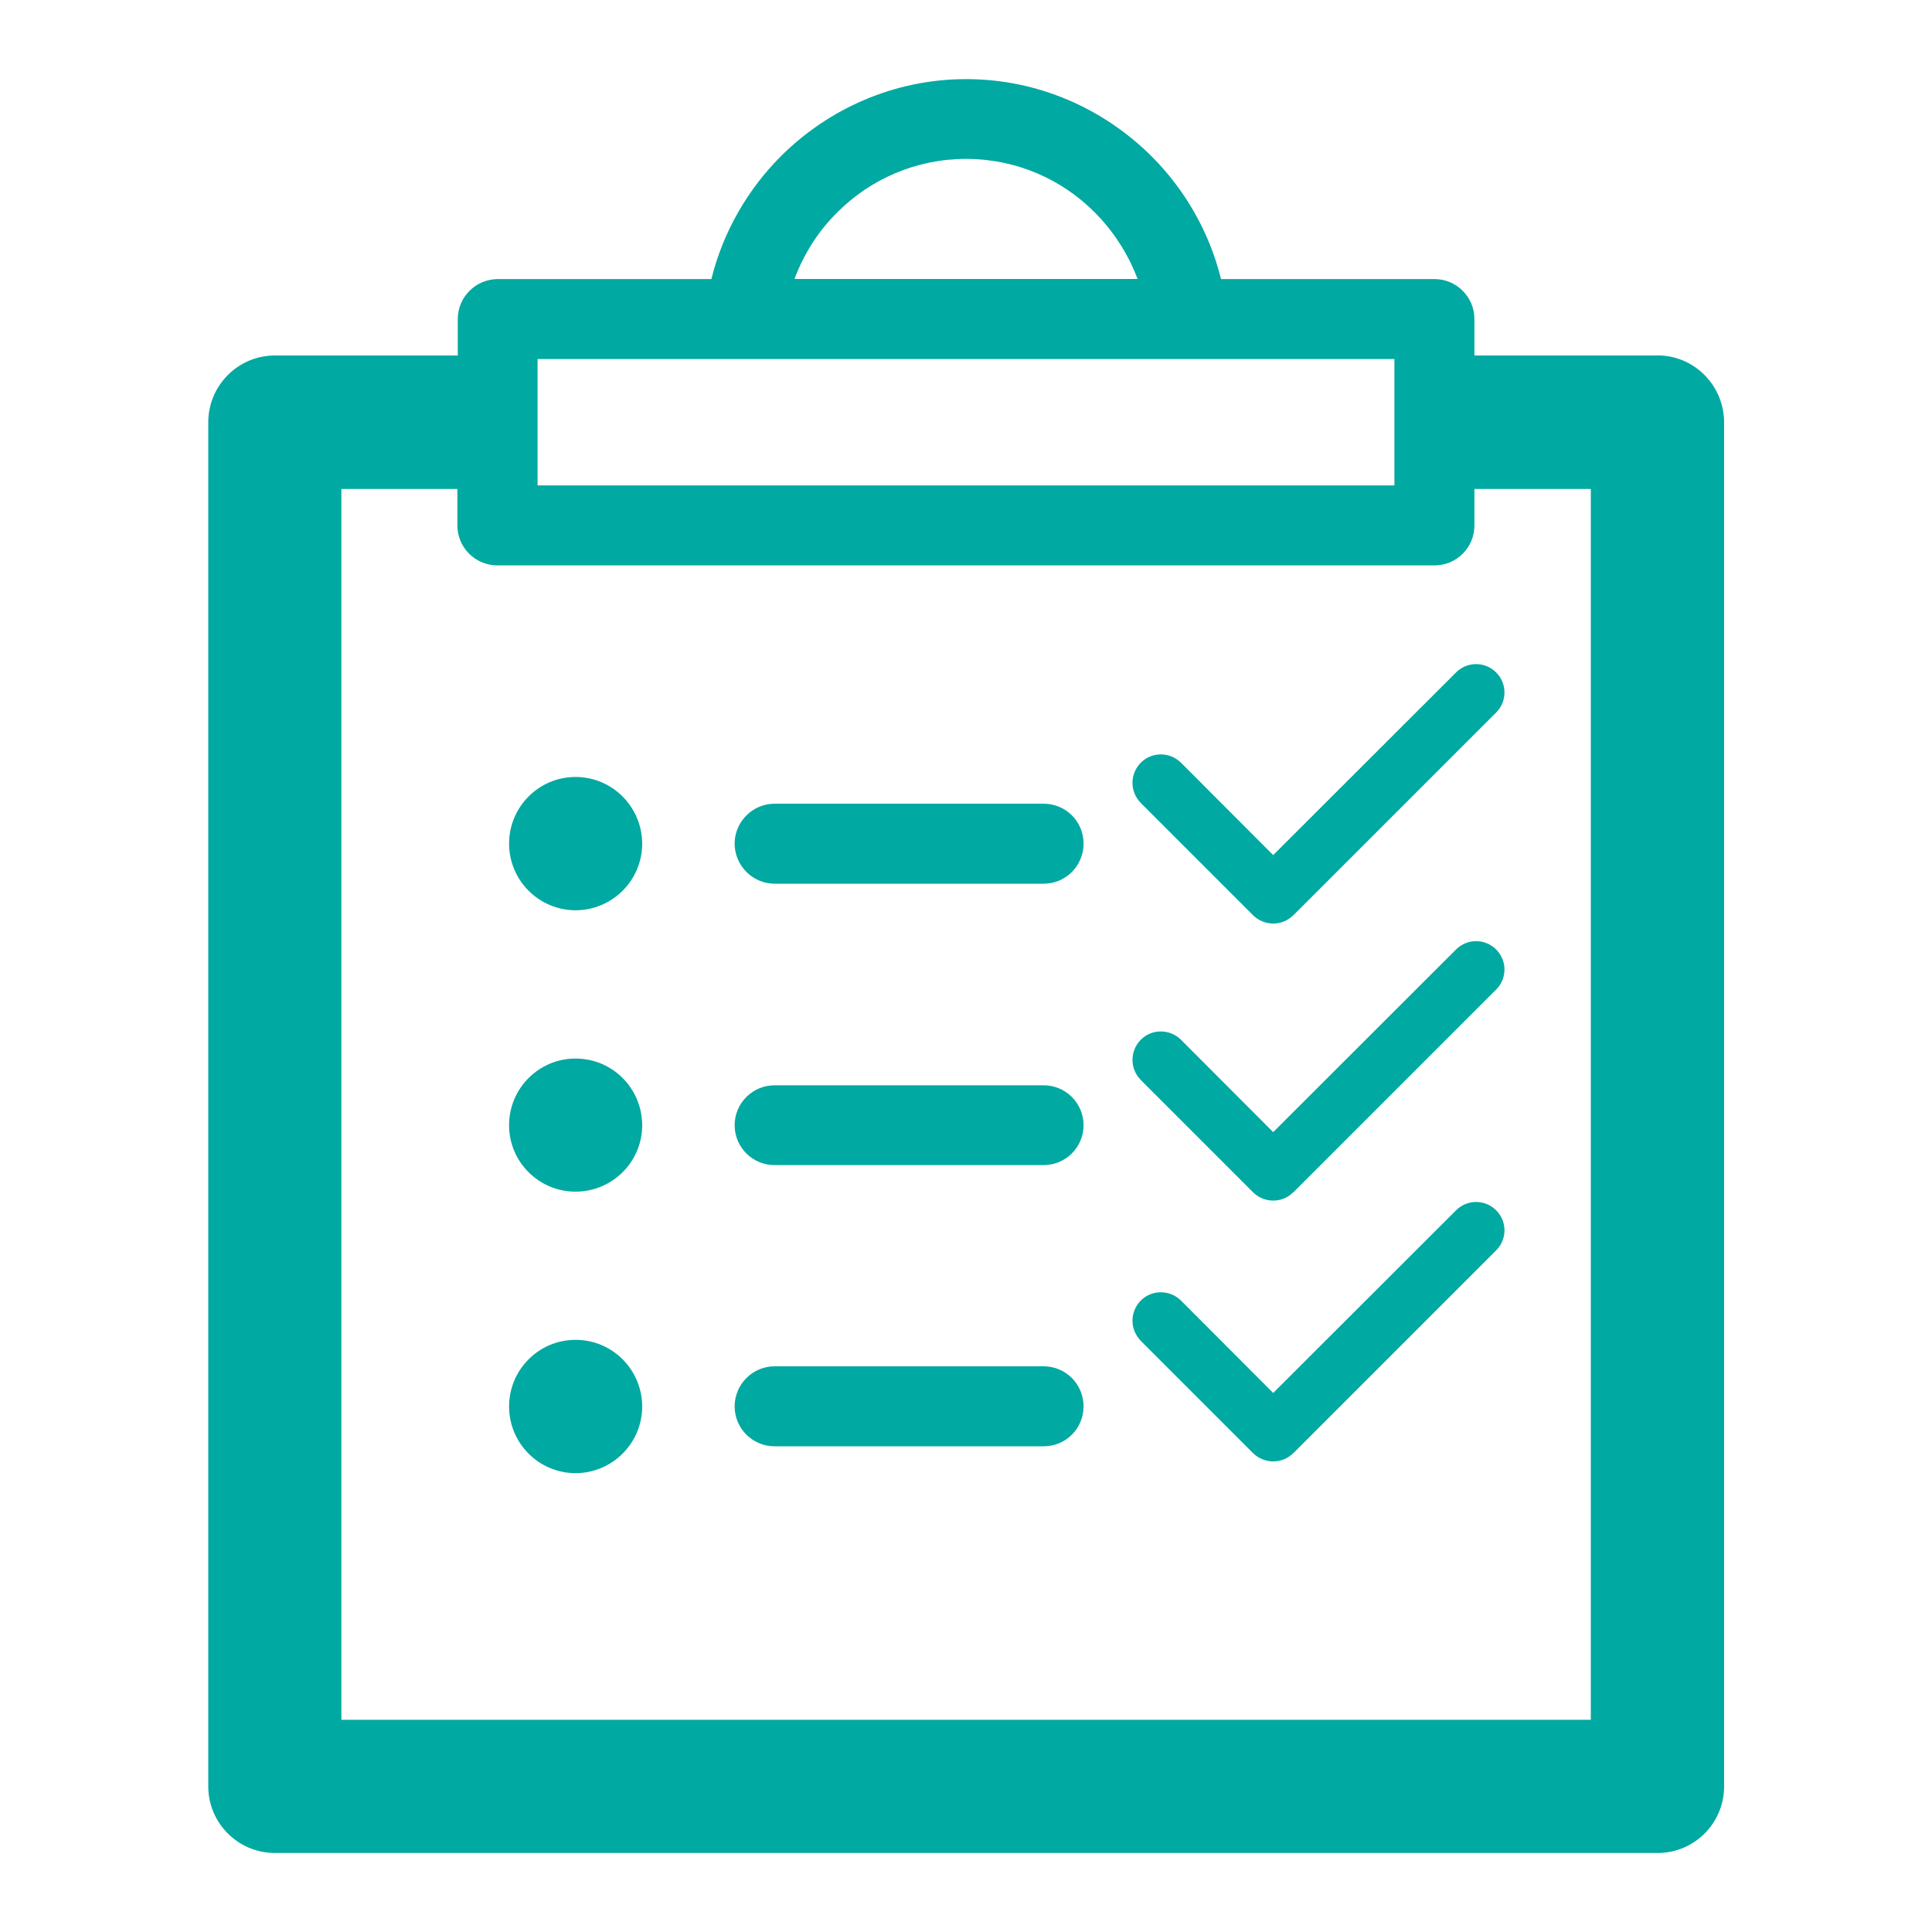
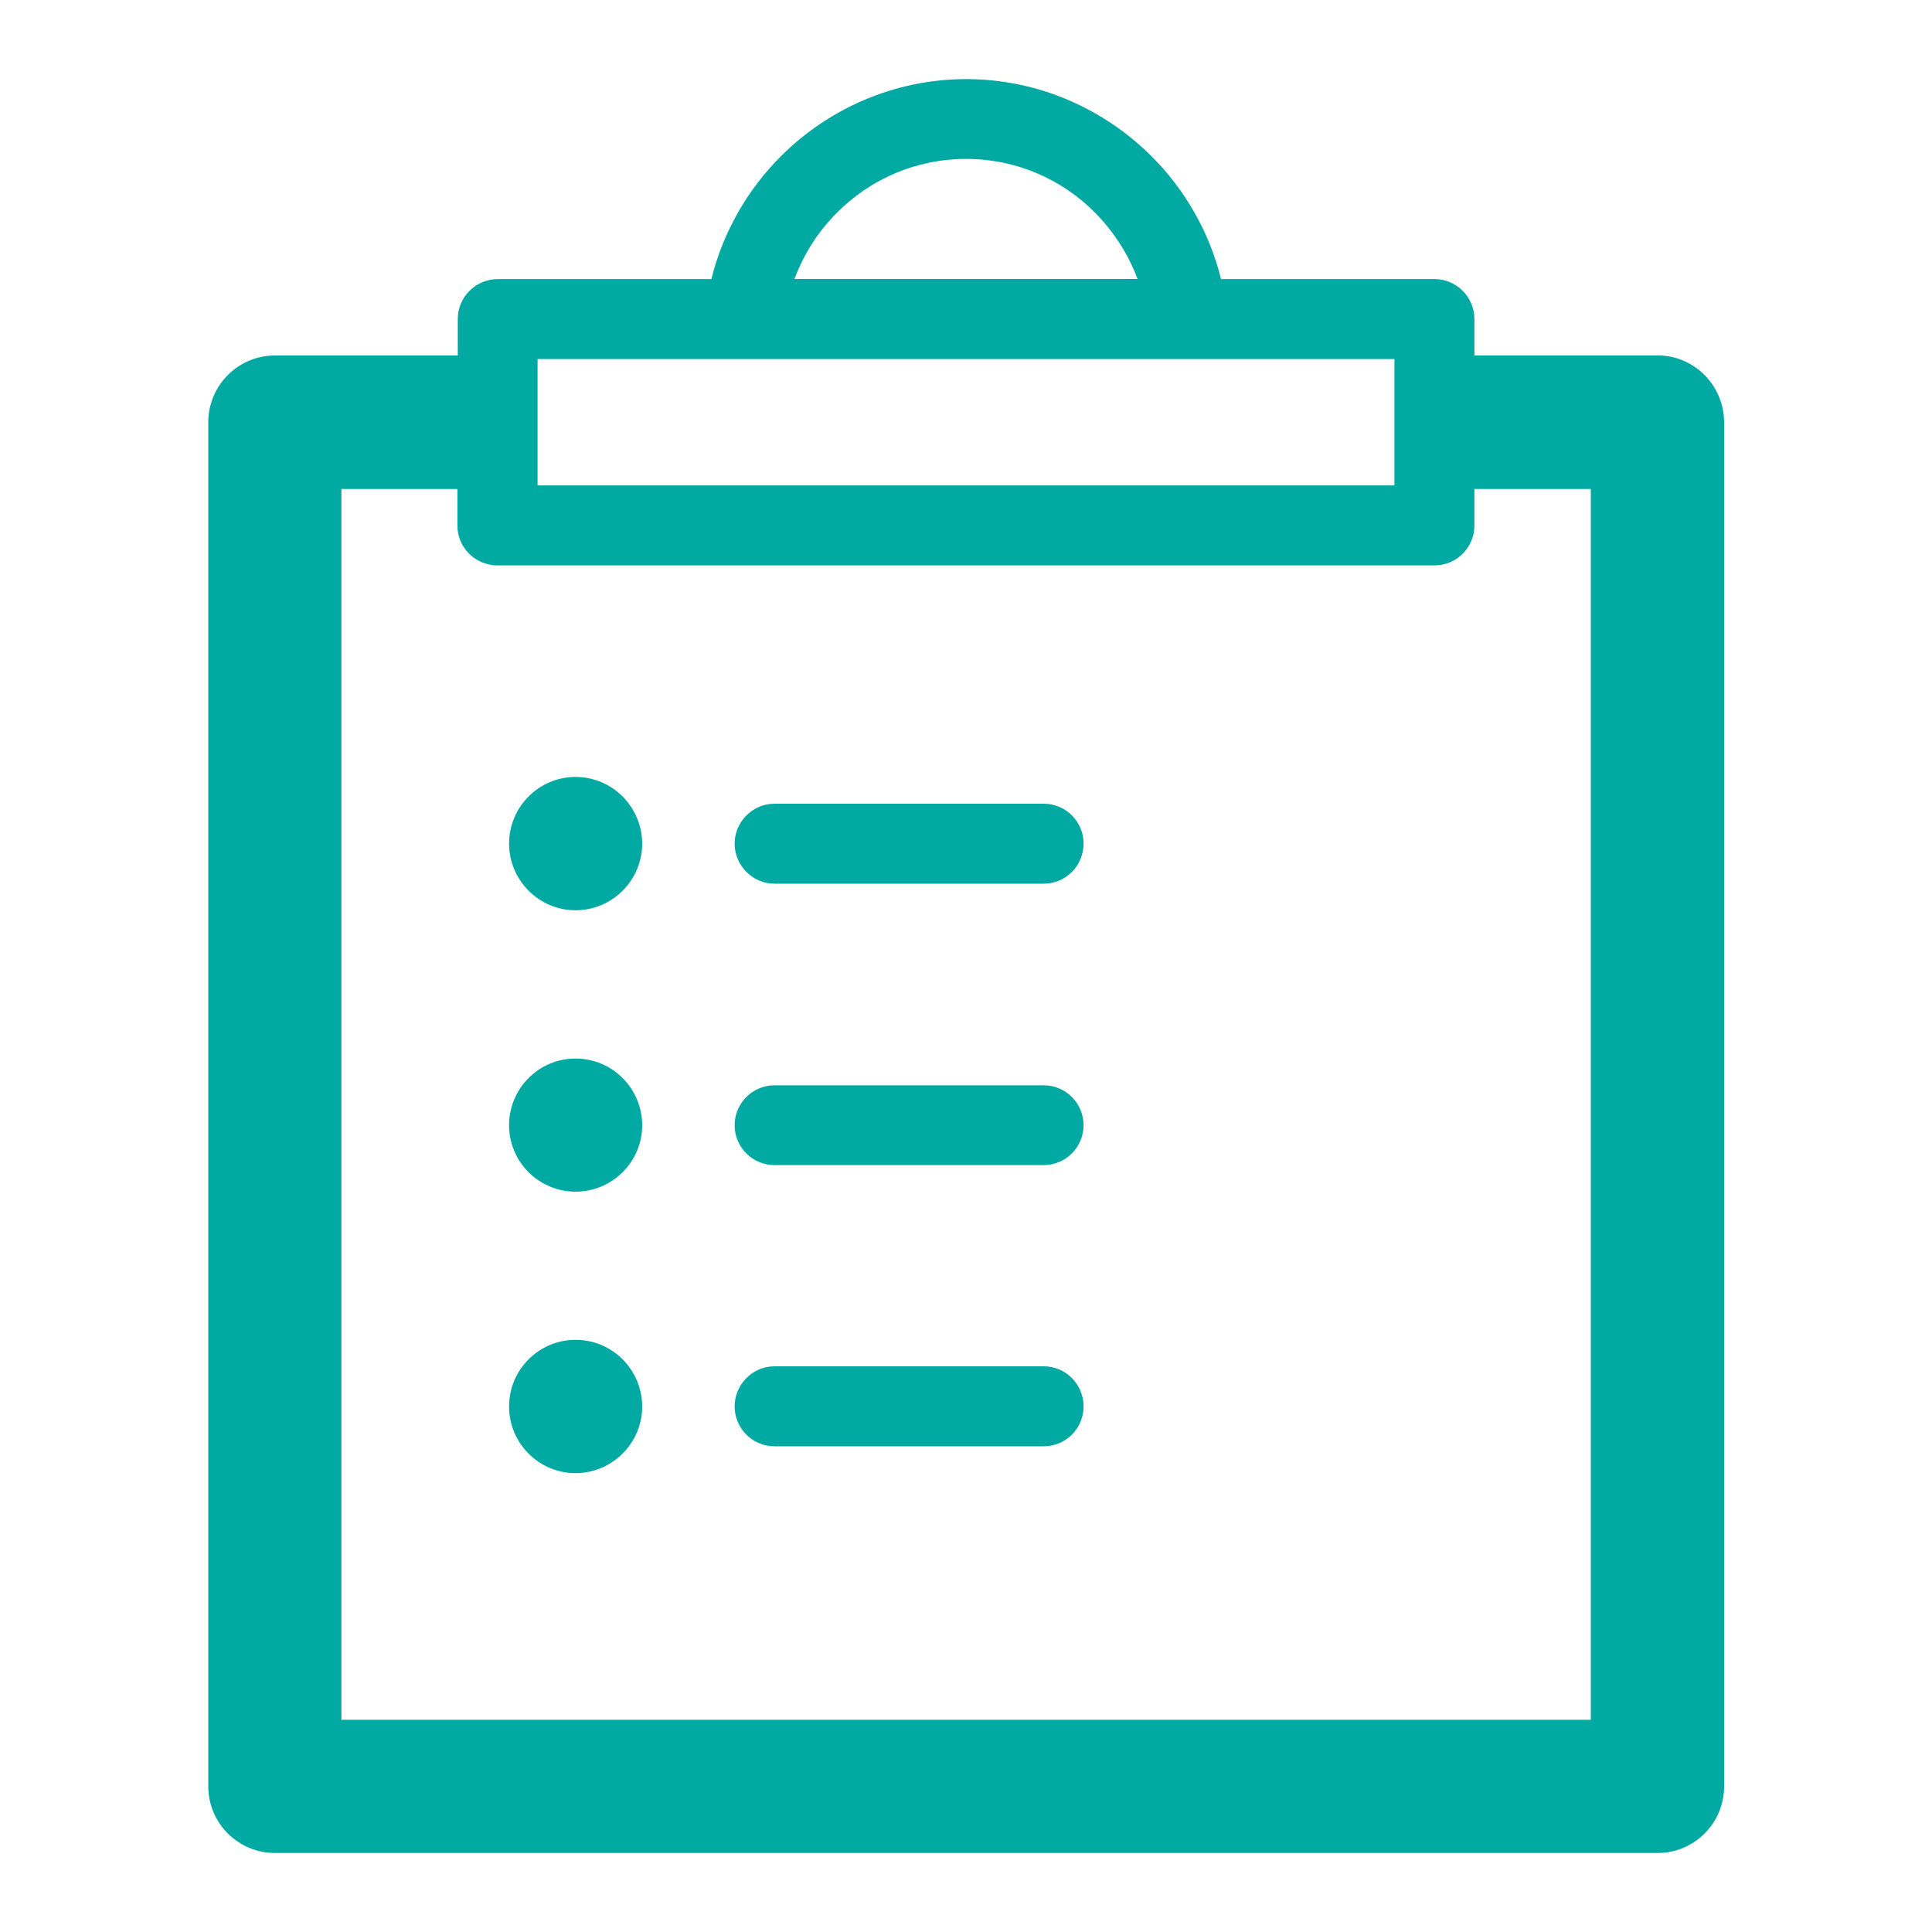
<svg xmlns="http://www.w3.org/2000/svg" id="Layer_1" viewBox="0 0 200 200">
  <defs>
    <style>
      .cls-1 {
        fill: #00a9a1;
      }
    </style>
  </defs>
  <path class="cls-1" d="M171.56,36.8h-18.93v-3.78c0-2.28-1.86-4.13-4.13-4.13h-22.1c-1.21-4.89-3.75-9.28-7.2-12.72-4.93-4.91-11.73-7.98-19.18-7.98s-14.26,3.07-19.18,7.98c-3.46,3.46-5.99,7.85-7.2,12.72h-22.1c-2.29,0-4.15,1.86-4.15,4.13v3.78h-18.93c-3.81,0-6.9,3.1-6.9,6.92v141.2c0,3.81,3.09,6.9,6.9,6.9h143.14c3.8,0,6.88-3.09,6.88-6.9V43.71c-.02-3.81-3.09-6.92-6.9-6.92h0ZM86.66,22h0c3.41-3.43,8.13-5.55,13.35-5.55s9.94,2.13,13.33,5.55c1.92,1.94,3.44,4.27,4.42,6.88h-35.52c.98-2.6,2.46-4.94,4.42-6.88h0ZM55.65,37.17h88.7v13.08H55.65v-13.08h0ZM164.68,178.03H35.34V50.62h12.01v3.78c0,2.29,1.86,4.13,4.15,4.13h97c2.28,0,4.13-1.84,4.13-4.13v-3.78h12.05v127.42h0ZM59.58,109.58h0c-3.8,0-6.88,3.09-6.88,6.9s3.09,6.88,6.88,6.88,6.9-3.07,6.9-6.88c-.02-3.83-3.09-6.9-6.9-6.9h0ZM59.58,138.7h0c-3.8,0-6.88,3.09-6.88,6.9s3.09,6.9,6.88,6.9,6.9-3.1,6.9-6.9c-.02-3.83-3.09-6.9-6.9-6.9h0ZM108.04,83.2h-27.86c-2.26,0-4.13,1.86-4.13,4.13s1.86,4.15,4.13,4.15h27.86c2.29,0,4.13-1.86,4.13-4.15s-1.84-4.13-4.13-4.13h0ZM59.58,80.43h0c-3.8,0-6.88,3.1-6.88,6.9s3.09,6.9,6.88,6.9,6.9-3.09,6.9-6.9c-.02-3.8-3.09-6.9-6.9-6.9h0ZM108.04,141.44h-27.86c-2.26,0-4.13,1.86-4.13,4.15s1.86,4.13,4.13,4.13h27.86c2.29,0,4.13-1.84,4.13-4.13s-1.84-4.15-4.13-4.15h0ZM108.04,112.35h-27.86c-2.26,0-4.13,1.84-4.13,4.13s1.86,4.13,4.13,4.13h27.86c2.29,0,4.13-1.86,4.13-4.13s-1.84-4.13-4.13-4.13h0Z" />
-   <path class="cls-1" d="M118.08,83.11h0l11.64,11.64c1.15,1.13,3,1.15,4.15,0h.02l20.99-20.99c1.15-1.15,1.15-3,0-4.15s-3-1.15-4.15,0l-18.93,18.91-9.55-9.57c-1.15-1.13-3-1.15-4.15,0-1.15,1.15-1.15,3-.02,4.15h0Z" />
-   <path class="cls-1" d="M118.08,111.79h0l11.64,11.64c1.15,1.13,3,1.15,4.15,0h.02l20.99-20.99c1.15-1.15,1.15-3,0-4.15s-3-1.15-4.15,0l-18.93,18.91-9.55-9.57c-1.15-1.13-3-1.15-4.15,0-1.15,1.15-1.15,3-.02,4.15h0Z" />
-   <path class="cls-1" d="M118.08,138.79h0l11.64,11.64c1.15,1.13,3,1.15,4.15,0h.02l20.99-20.99c1.15-1.15,1.15-3,0-4.15s-3-1.15-4.15,0l-18.93,18.91-9.55-9.57c-1.15-1.13-3-1.15-4.15,0-1.15,1.15-1.15,3-.02,4.15h0Z" />
</svg>